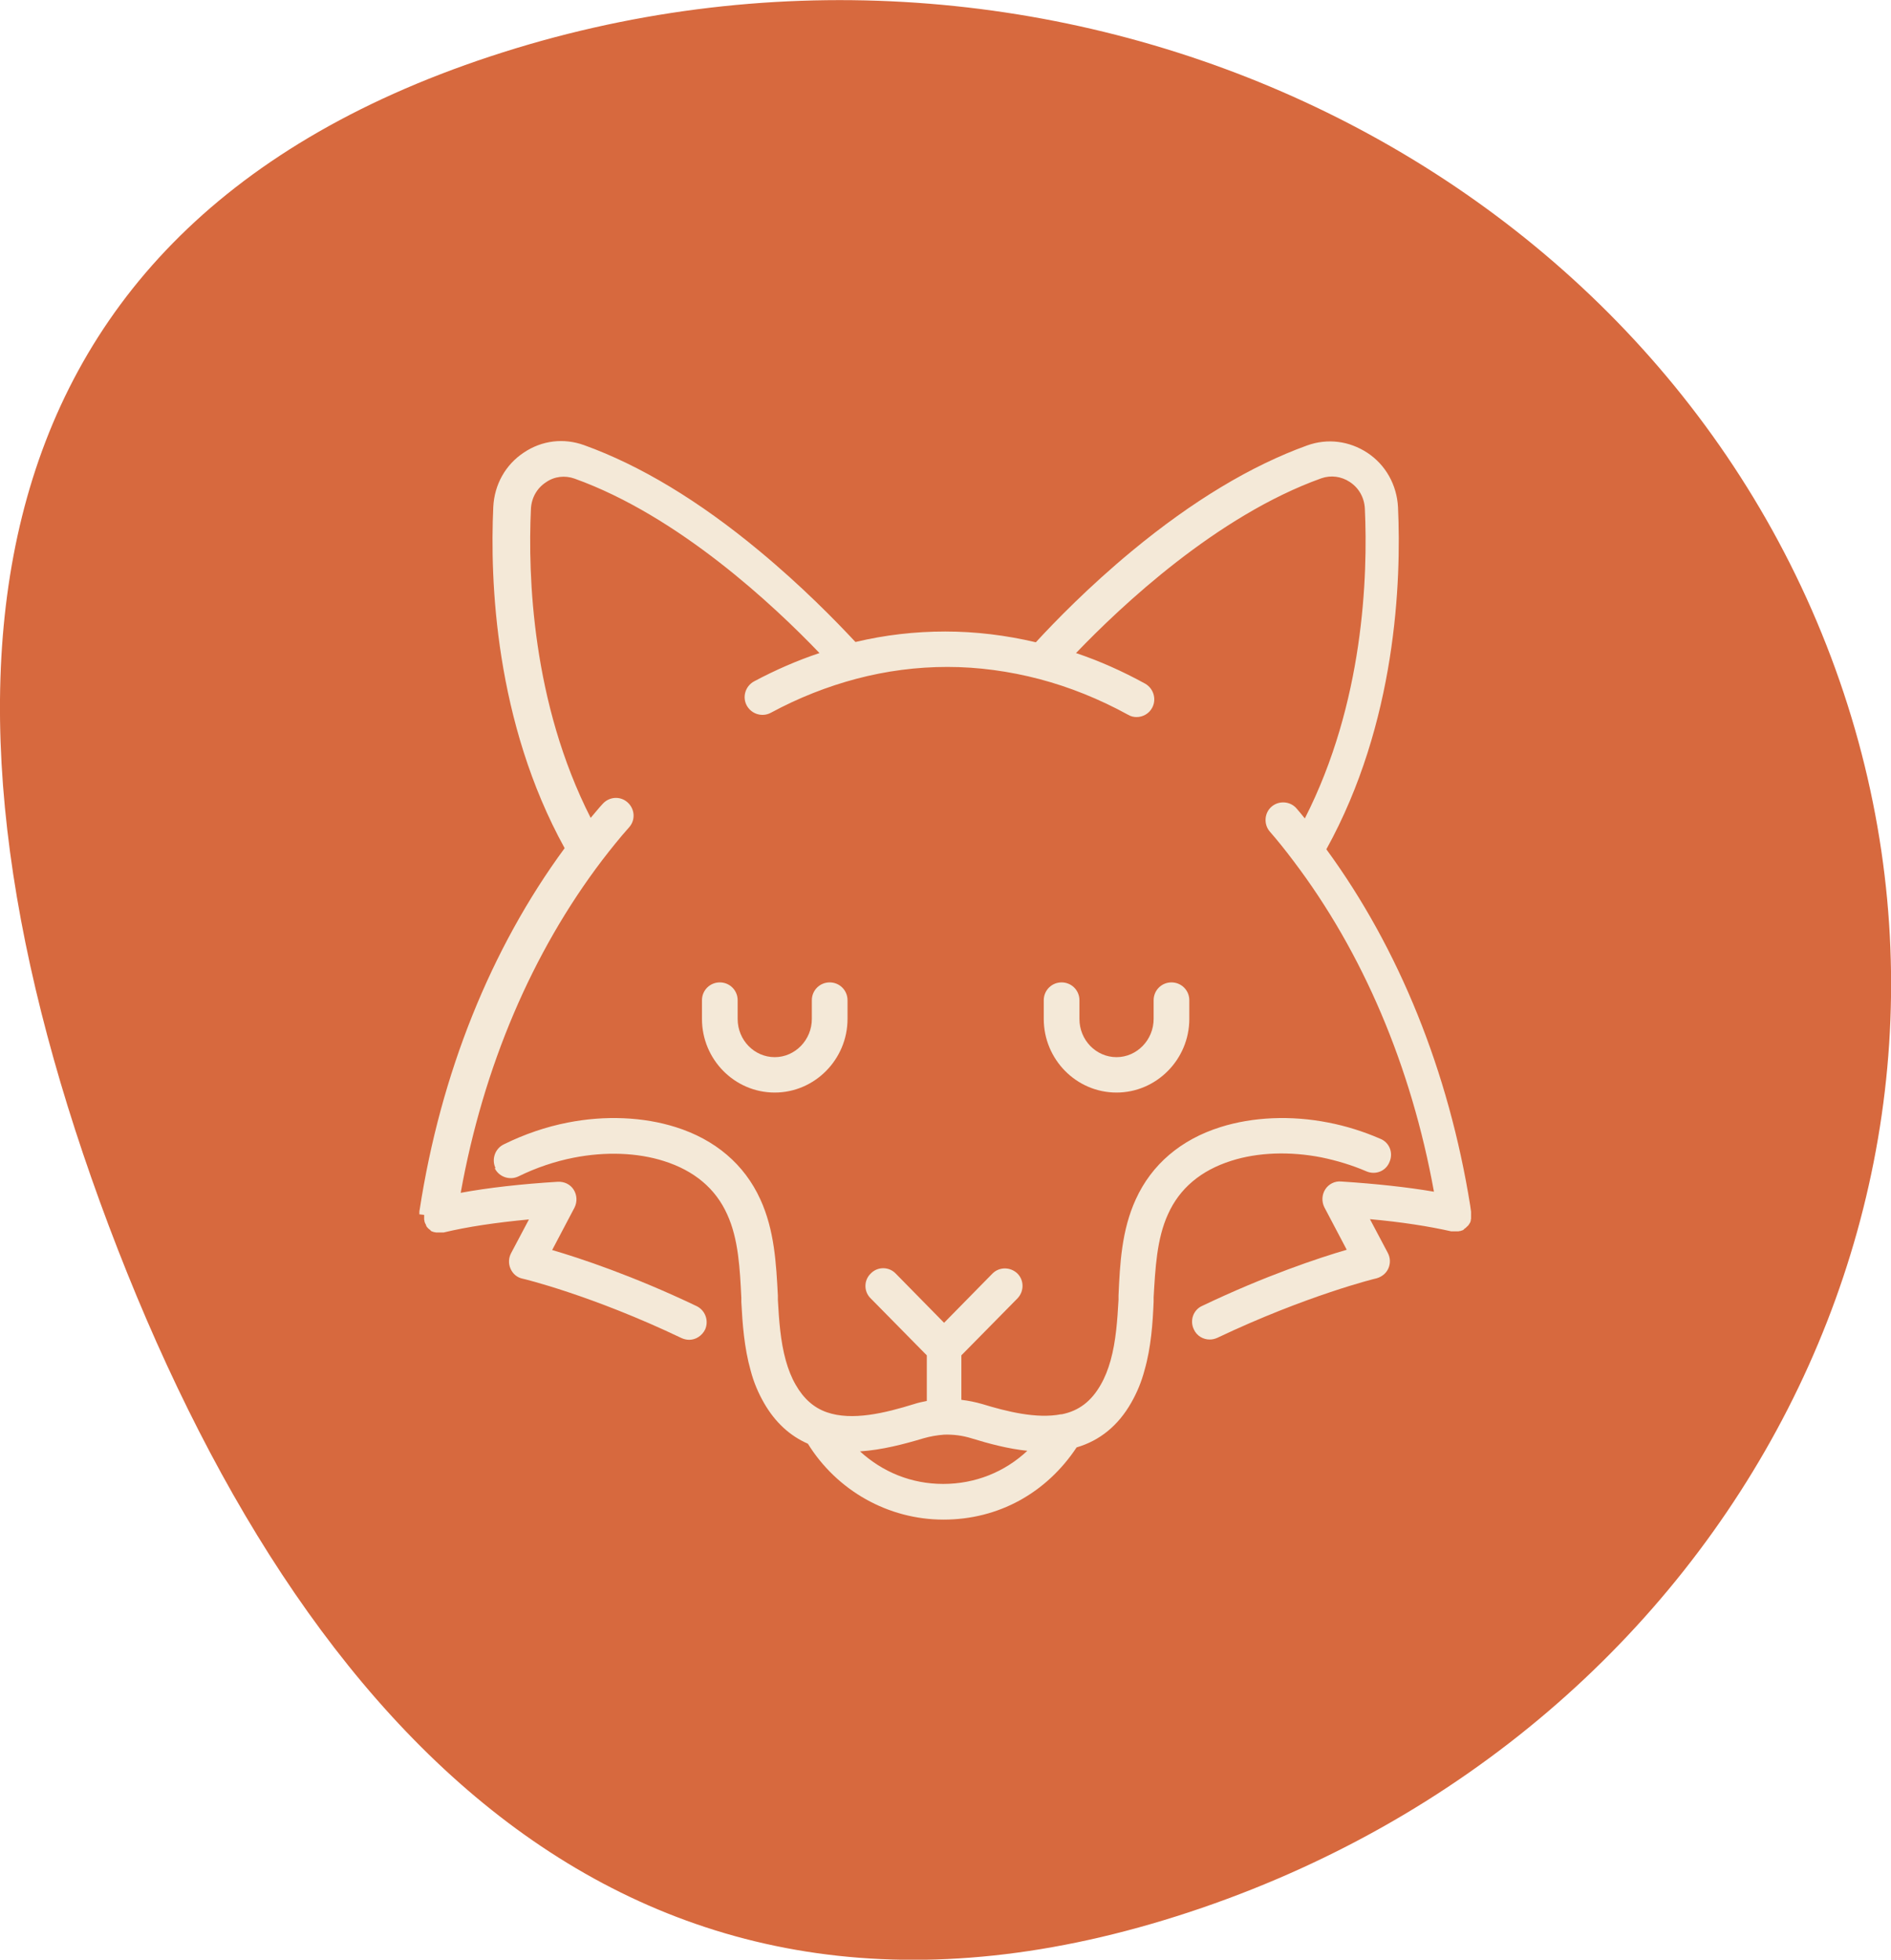
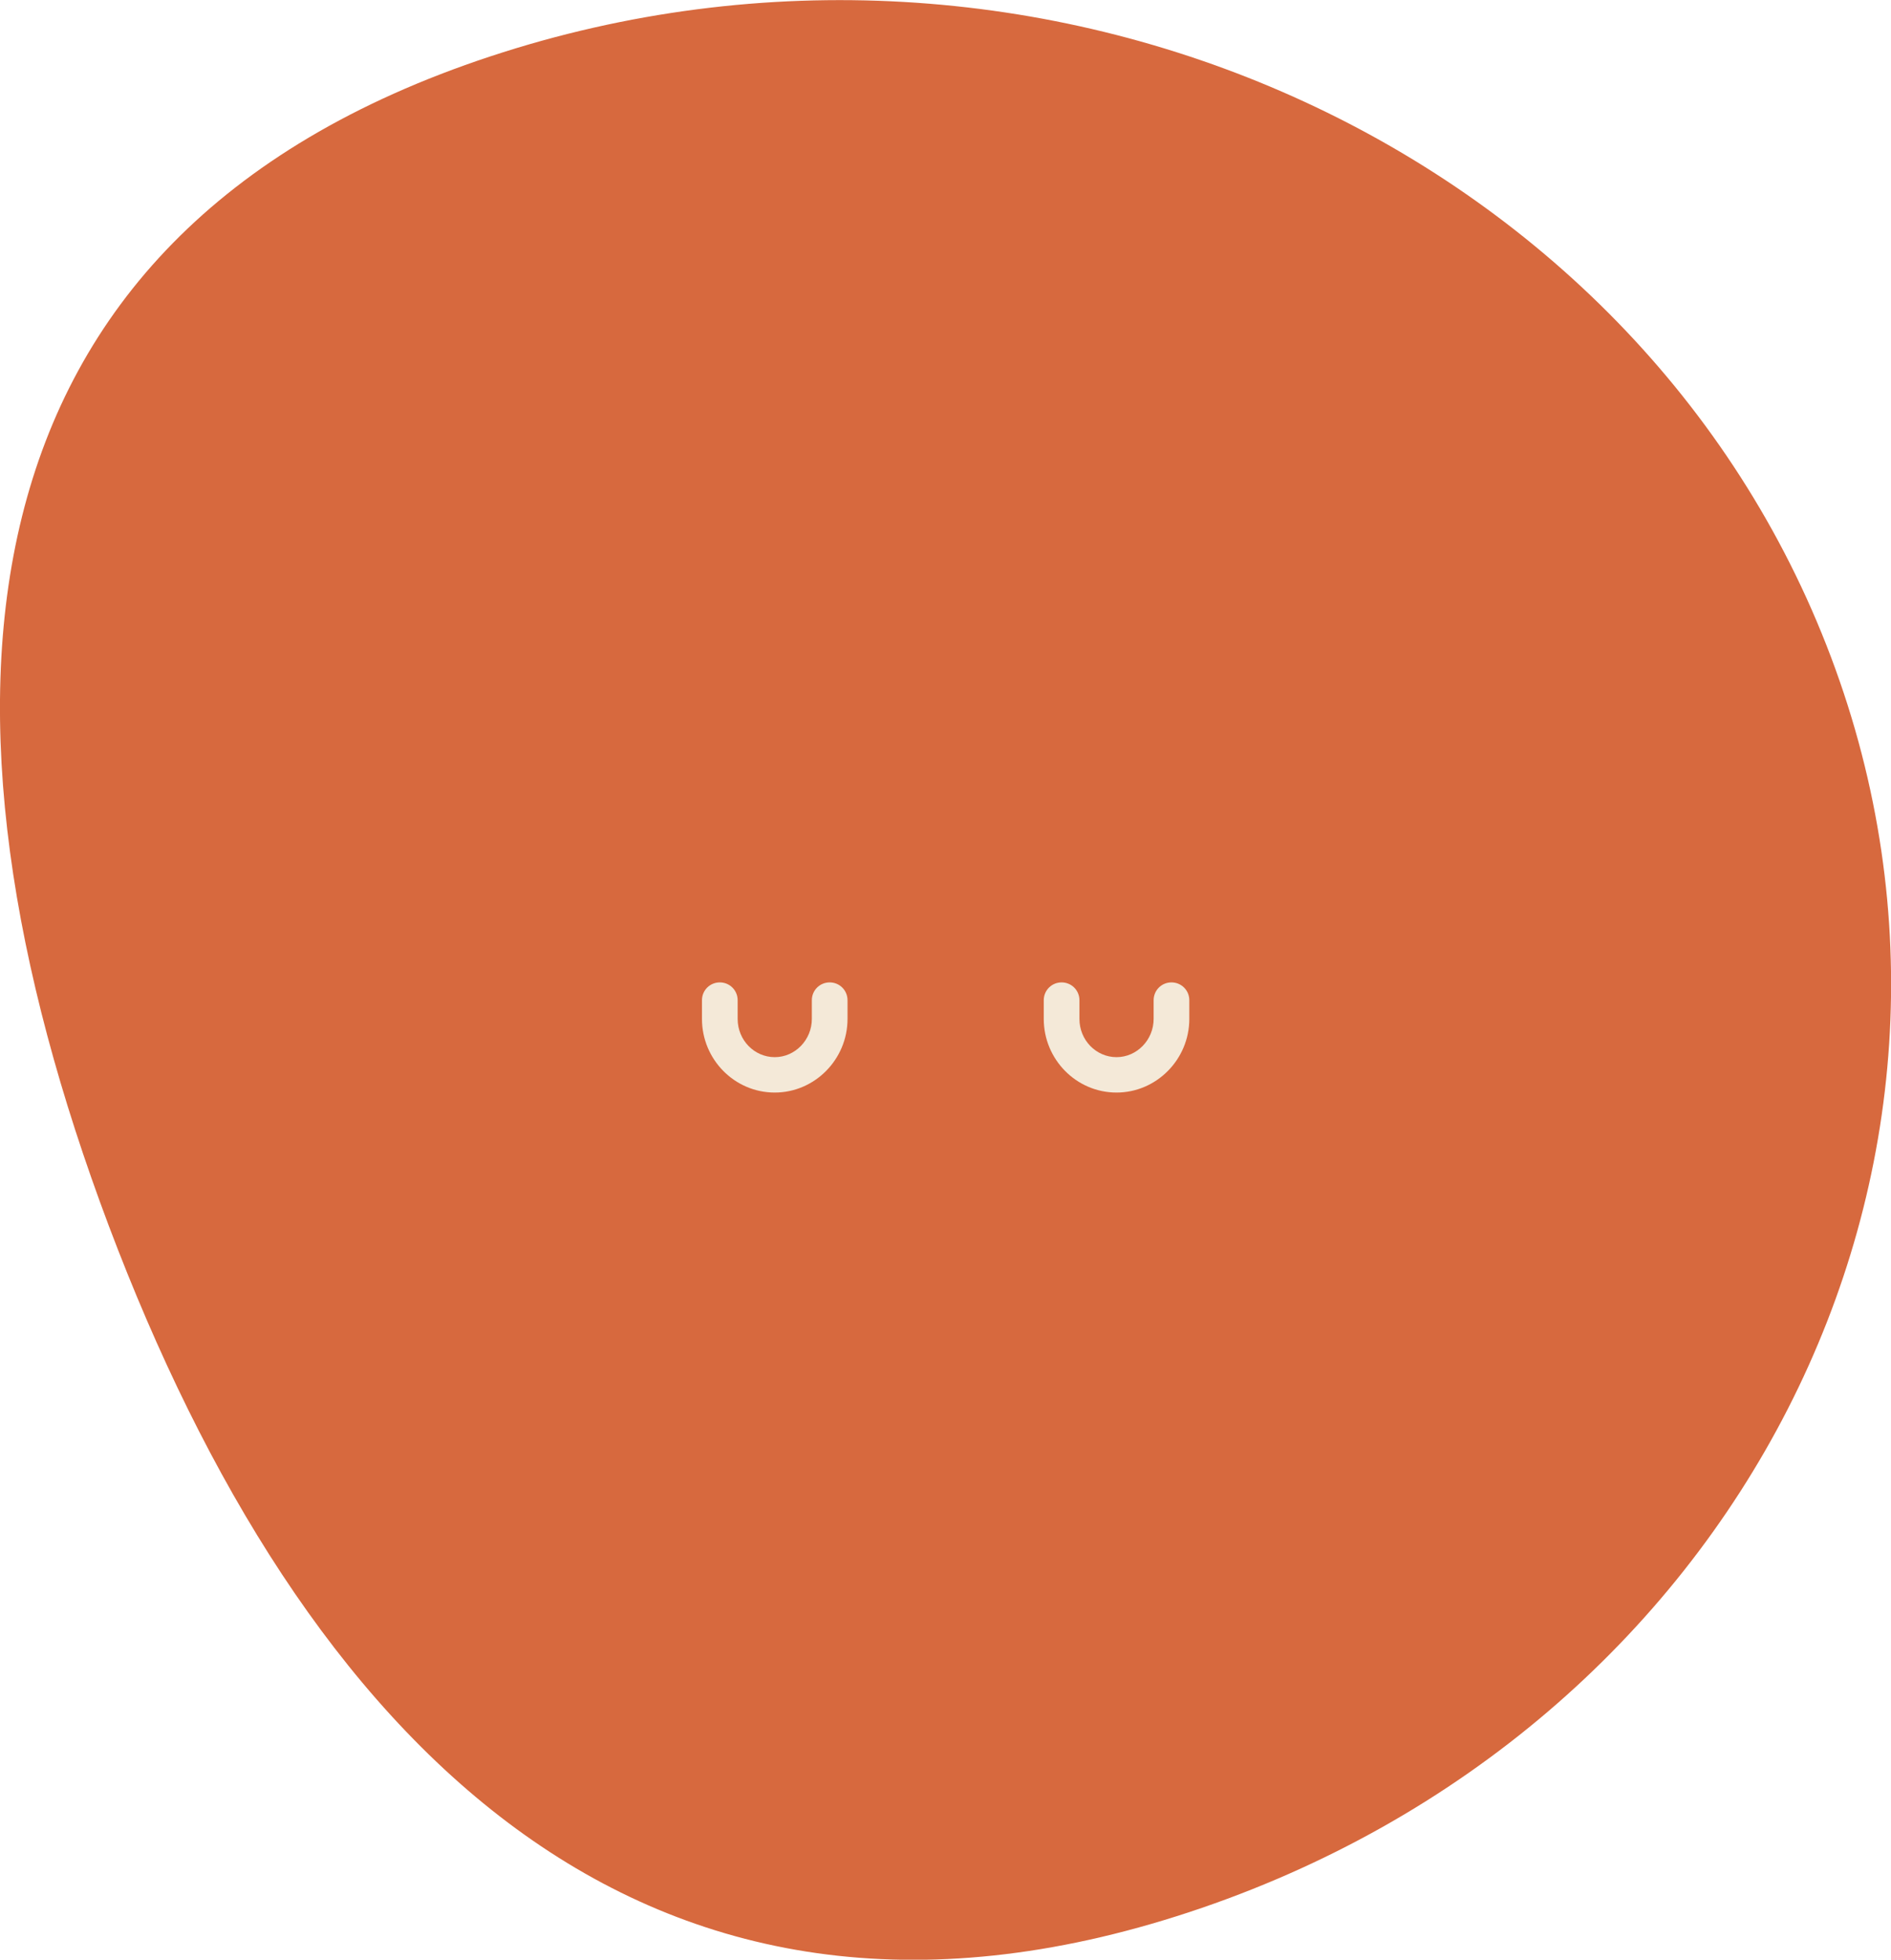
<svg xmlns="http://www.w3.org/2000/svg" id="Capa_2" data-name="Capa 2" viewBox="0 0 66.78 69.2">
  <defs>
    <style>
      .cls-1 {
        fill: #d7693e;
      }

      .cls-1, .cls-2 {
        stroke-width: 0px;
      }

      .cls-2 {
        fill: #f4e9d8;
      }
    </style>
  </defs>
  <g id="Capa_1-2" data-name="Capa 1">
    <g>
      <path class="cls-1" d="m17.32,1.99c19.33-6.38,40.52,3.12,47.34,21.21,6.82,18.09-3.33,37.94-22.66,44.32-19.33,6.38-31.34-6.15-38.16-24.24C-2.97,25.18-2.01,8.37,17.32,1.99Z" />
      <g>
-         <path class="cls-2" d="m17.47,41.25c.15.31.53.44.84.29.63-.31,1.29-.53,1.95-.66,1.12-.22,2.25-.18,3.19.12,1.07.34,1.82.97,2.23,1.88.4.87.45,1.93.5,2.95v.15c.04.75.1,1.61.33,2.42.11.42.27.79.47,1.14.39.68.91,1.16,1.55,1.44,1.03,1.66,2.84,2.68,4.79,2.68s3.64-.95,4.7-2.55c.82-.24,1.47-.77,1.93-1.58.2-.35.36-.73.47-1.15.23-.8.29-1.67.32-2.42v-.15c.06-1.02.11-2.07.51-2.94.41-.91,1.16-1.54,2.23-1.88.94-.3,2.07-.34,3.19-.12.53.11,1.07.27,1.58.49.32.14.69,0,.82-.33.14-.32,0-.69-.33-.82-.6-.26-1.21-.45-1.83-.57-1.32-.26-2.67-.2-3.81.16-1.4.44-2.43,1.32-2.99,2.55-.5,1.09-.56,2.27-.61,3.4v.15c-.04.71-.09,1.46-.28,2.14-.09.32-.2.6-.35.86-.33.58-.77.92-1.37,1.04-.01,0-.02,0-.03,0-.86.17-1.93-.1-2.78-.36-.24-.07-.49-.12-.74-.15v-1.57s1.98-2.01,1.98-2.01c.24-.25.24-.64,0-.88-.25-.24-.64-.24-.88,0l-1.71,1.74-1.71-1.74c-.24-.25-.64-.25-.88,0-.25.24-.25.64,0,.88l1.98,2.01v1.61c-.15.03-.3.06-.45.11-1.03.32-2.19.6-3.08.29-.46-.16-.82-.48-1.1-.97-.15-.26-.26-.54-.35-.86-.19-.68-.24-1.43-.28-2.14v-.15c-.06-1.14-.12-2.31-.62-3.4-.56-1.23-1.59-2.11-2.99-2.55-1.14-.36-2.49-.42-3.81-.16-.77.15-1.53.41-2.26.77-.31.15-.44.53-.29.84Zm12.91,10c.76-.05,1.53-.25,2.23-.46.24-.07.48-.11.73-.13.33-.01.65.03.97.13.62.19,1.29.37,1.97.44-.8.75-1.84,1.17-2.97,1.17s-2.14-.42-2.94-1.15Z" />
        <g>
-           <path class="cls-2" d="m39.43,38.58c1.41,0,2.57-1.17,2.57-2.6v-.66c0-.35-.28-.63-.63-.63s-.63.28-.63.63v.66c0,.74-.59,1.35-1.31,1.35s-1.31-.6-1.31-1.35v-.66c0-.35-.28-.63-.63-.63s-.63.28-.63.63v.66c0,1.43,1.15,2.6,2.57,2.6Z" />
+           <path class="cls-2" d="m39.43,38.58c1.41,0,2.57-1.17,2.57-2.6v-.66c0-.35-.28-.63-.63-.63s-.63.28-.63.63v.66c0,.74-.59,1.35-1.31,1.35s-1.31-.6-1.31-1.35v-.66c0-.35-.28-.63-.63-.63s-.63.28-.63.63v.66c0,1.43,1.15,2.6,2.57,2.6" />
          <path class="cls-2" d="m27.36,38.58c1.41,0,2.57-1.17,2.57-2.6v-.66c0-.35-.28-.63-.63-.63s-.63.28-.63.63v.66c0,.74-.59,1.35-1.31,1.35s-1.31-.6-1.31-1.35v-.66c0-.35-.28-.63-.63-.63s-.63.28-.63.63v.66c0,1.43,1.15,2.6,2.57,2.6Z" />
        </g>
-         <path class="cls-2" d="m14.81,42.88s0-.03,0-.04c0,0,0-.01,0-.02,0,0,0,0,0-.01,0,0,0,0,0,0,0-.03,0-.06.01-.09.74-4.81,2.51-9.22,5.12-12.77-2.46-4.46-2.64-9.44-2.52-12.05.04-.79.43-1.49,1.08-1.92.64-.43,1.41-.52,2.13-.26,1.97.71,4.05,1.96,6.18,3.73,1.51,1.25,2.7,2.47,3.4,3.22,1.05-.25,2.11-.37,3.17-.37,1.07,0,2.14.13,3.2.38.69-.75,1.88-1.97,3.39-3.22,2.14-1.77,4.22-3.02,6.19-3.73.72-.26,1.49-.16,2.13.26.65.43,1.04,1.14,1.08,1.92.12,2.62-.06,7.61-2.53,12.08,2.57,3.51,4.32,7.85,5.08,12.58.01.07.02.14.03.22,0,0,0,0,0,0,0,0,0,.01,0,.02,0,0,0,0,0,.01,0,.01,0,.03,0,.04,0,0,0,.02,0,.03,0,.01,0,.02,0,.03,0,.01,0,.02,0,.03,0,0,0,.02,0,.03,0,.01,0,.02,0,.04,0,0,0,0,0,.01,0,0,0,0,0,0,0,.01,0,.02-.01.04,0,0,0,.02,0,.03,0,0,0,.02-.01.03,0,.01,0,.02-.01.03,0,0,0,.01-.01.02,0,.01-.01.02-.02.03,0,0,0,.01-.01.02,0,.01-.02.02-.02.03,0,0,0,0-.01.01,0,.01-.02.02-.03.03,0,0,0,0-.01.01,0,0-.02.02-.03.03,0,0-.01.01-.02.02,0,0-.02.01-.03.02,0,0-.02.01-.02.02,0,0-.02.01-.02.02,0,0-.02.01-.03.02,0,0-.02,0-.03.01,0,0-.02,0-.03.01,0,0-.02,0-.03.01,0,0-.02,0-.02,0-.01,0-.02,0-.04.01,0,0-.01,0-.02,0-.01,0-.03,0-.04,0,0,0,0,0,0,0,0,0,0,0,0,0-.02,0-.04,0-.06,0,0,0,0,0-.01,0,0,0,0,0,0,0,0,0-.02,0-.03,0-.01,0-.02,0-.04,0,0,0-.01,0-.02,0-.01,0-.03,0-.04,0,0,0,0,0,0,0-.8-.18-1.76-.33-2.87-.43l.63,1.19c.09.17.1.37.02.55-.08.18-.24.3-.42.35-.02,0-2.46.6-5.62,2.1-.09.04-.18.06-.27.06-.23,0-.46-.13-.56-.36-.15-.31-.02-.69.3-.83,2.24-1.07,4.11-1.69,5.1-1.98l-.79-1.5c-.1-.2-.09-.44.03-.63.12-.19.34-.3.56-.28,1.24.08,2.34.2,3.28.36-.8-4.42-2.51-8.45-4.97-11.69,0,0,0,0,0,0,0,0,0,0,0,0-.27-.36-.55-.71-.83-1.03-.22-.26-.19-.66.07-.88.26-.22.66-.19.88.07.1.11.19.23.29.35,2.08-4.08,2.23-8.55,2.12-10.94-.02-.39-.21-.73-.53-.94-.3-.2-.67-.25-1.01-.13-3.68,1.32-7.06,4.5-8.66,6.17.83.28,1.64.64,2.44,1.08.3.17.41.55.25.85-.11.21-.33.33-.55.33-.1,0-.2-.02-.3-.08-1.02-.56-2.07-.98-3.13-1.26-1.07-.28-2.16-.43-3.25-.43s-2.16.14-3.22.42c-1.02.27-2.04.67-3.02,1.2-.3.16-.68.05-.85-.26-.16-.3-.05-.68.26-.85.75-.4,1.53-.74,2.31-1-1.6-1.67-4.97-4.84-8.65-6.16-.34-.12-.71-.08-1.01.13-.32.21-.51.55-.53.94-.11,2.38.04,6.84,2.11,10.91.14-.16.27-.33.42-.49.23-.26.62-.29.88-.06.26.23.29.62.06.88-.33.37-.65.77-.95,1.16,0,0,0,0,0,0,0,0,0,0,0,0-2.48,3.26-4.2,7.3-5,11.75.98-.18,2.13-.31,3.43-.39.23-.01.44.09.56.28.12.19.13.43.03.63l-.79,1.5c.99.29,2.86.91,5.1,1.98.31.15.44.52.3.83-.11.22-.33.36-.56.36-.09,0-.18-.02-.27-.06-3.16-1.51-5.6-2.1-5.62-2.1-.19-.04-.34-.17-.42-.35s-.07-.38.02-.55l.63-1.19c-1.17.11-2.18.26-3.01.46,0,0,0,0,0,0-.01,0-.03,0-.04,0,0,0-.01,0-.02,0-.01,0-.02,0-.04,0,0,0-.02,0-.03,0,0,0,0,0-.01,0,0,0,0,0-.01,0-.02,0-.04,0-.06,0,0,0,0,0,0,0,0,0,0,0,0,0-.01,0-.03,0-.04,0,0,0-.01,0-.02,0-.01,0-.02,0-.04-.01,0,0-.02,0-.02,0-.01,0-.02,0-.03-.01,0,0-.02,0-.03-.01,0,0-.02,0-.03-.01,0,0-.02,0-.03-.02,0,0-.02-.01-.02-.02,0,0-.02-.01-.02-.02,0,0-.02-.01-.03-.02,0,0-.01,0-.02-.02-.01,0-.02-.02-.03-.03,0,0,0,0-.01-.01-.01-.01-.02-.02-.03-.04,0,0,0,0,0-.01,0-.01-.02-.02-.02-.04,0,0,0,0,0-.01,0-.01-.01-.02-.02-.03,0,0,0-.01-.01-.02,0,0,0-.02-.01-.03,0-.01,0-.02-.01-.03,0,0,0-.01,0-.02,0-.01,0-.03-.01-.04,0,0,0,0,0,0,0,0,0,0,0-.01,0-.01,0-.03,0-.04,0,0,0-.02,0-.03,0-.01,0-.02,0-.03,0-.01,0-.02,0-.03,0,0,0-.02,0-.03Z" />
      </g>
    </g>
  </g>
</svg>